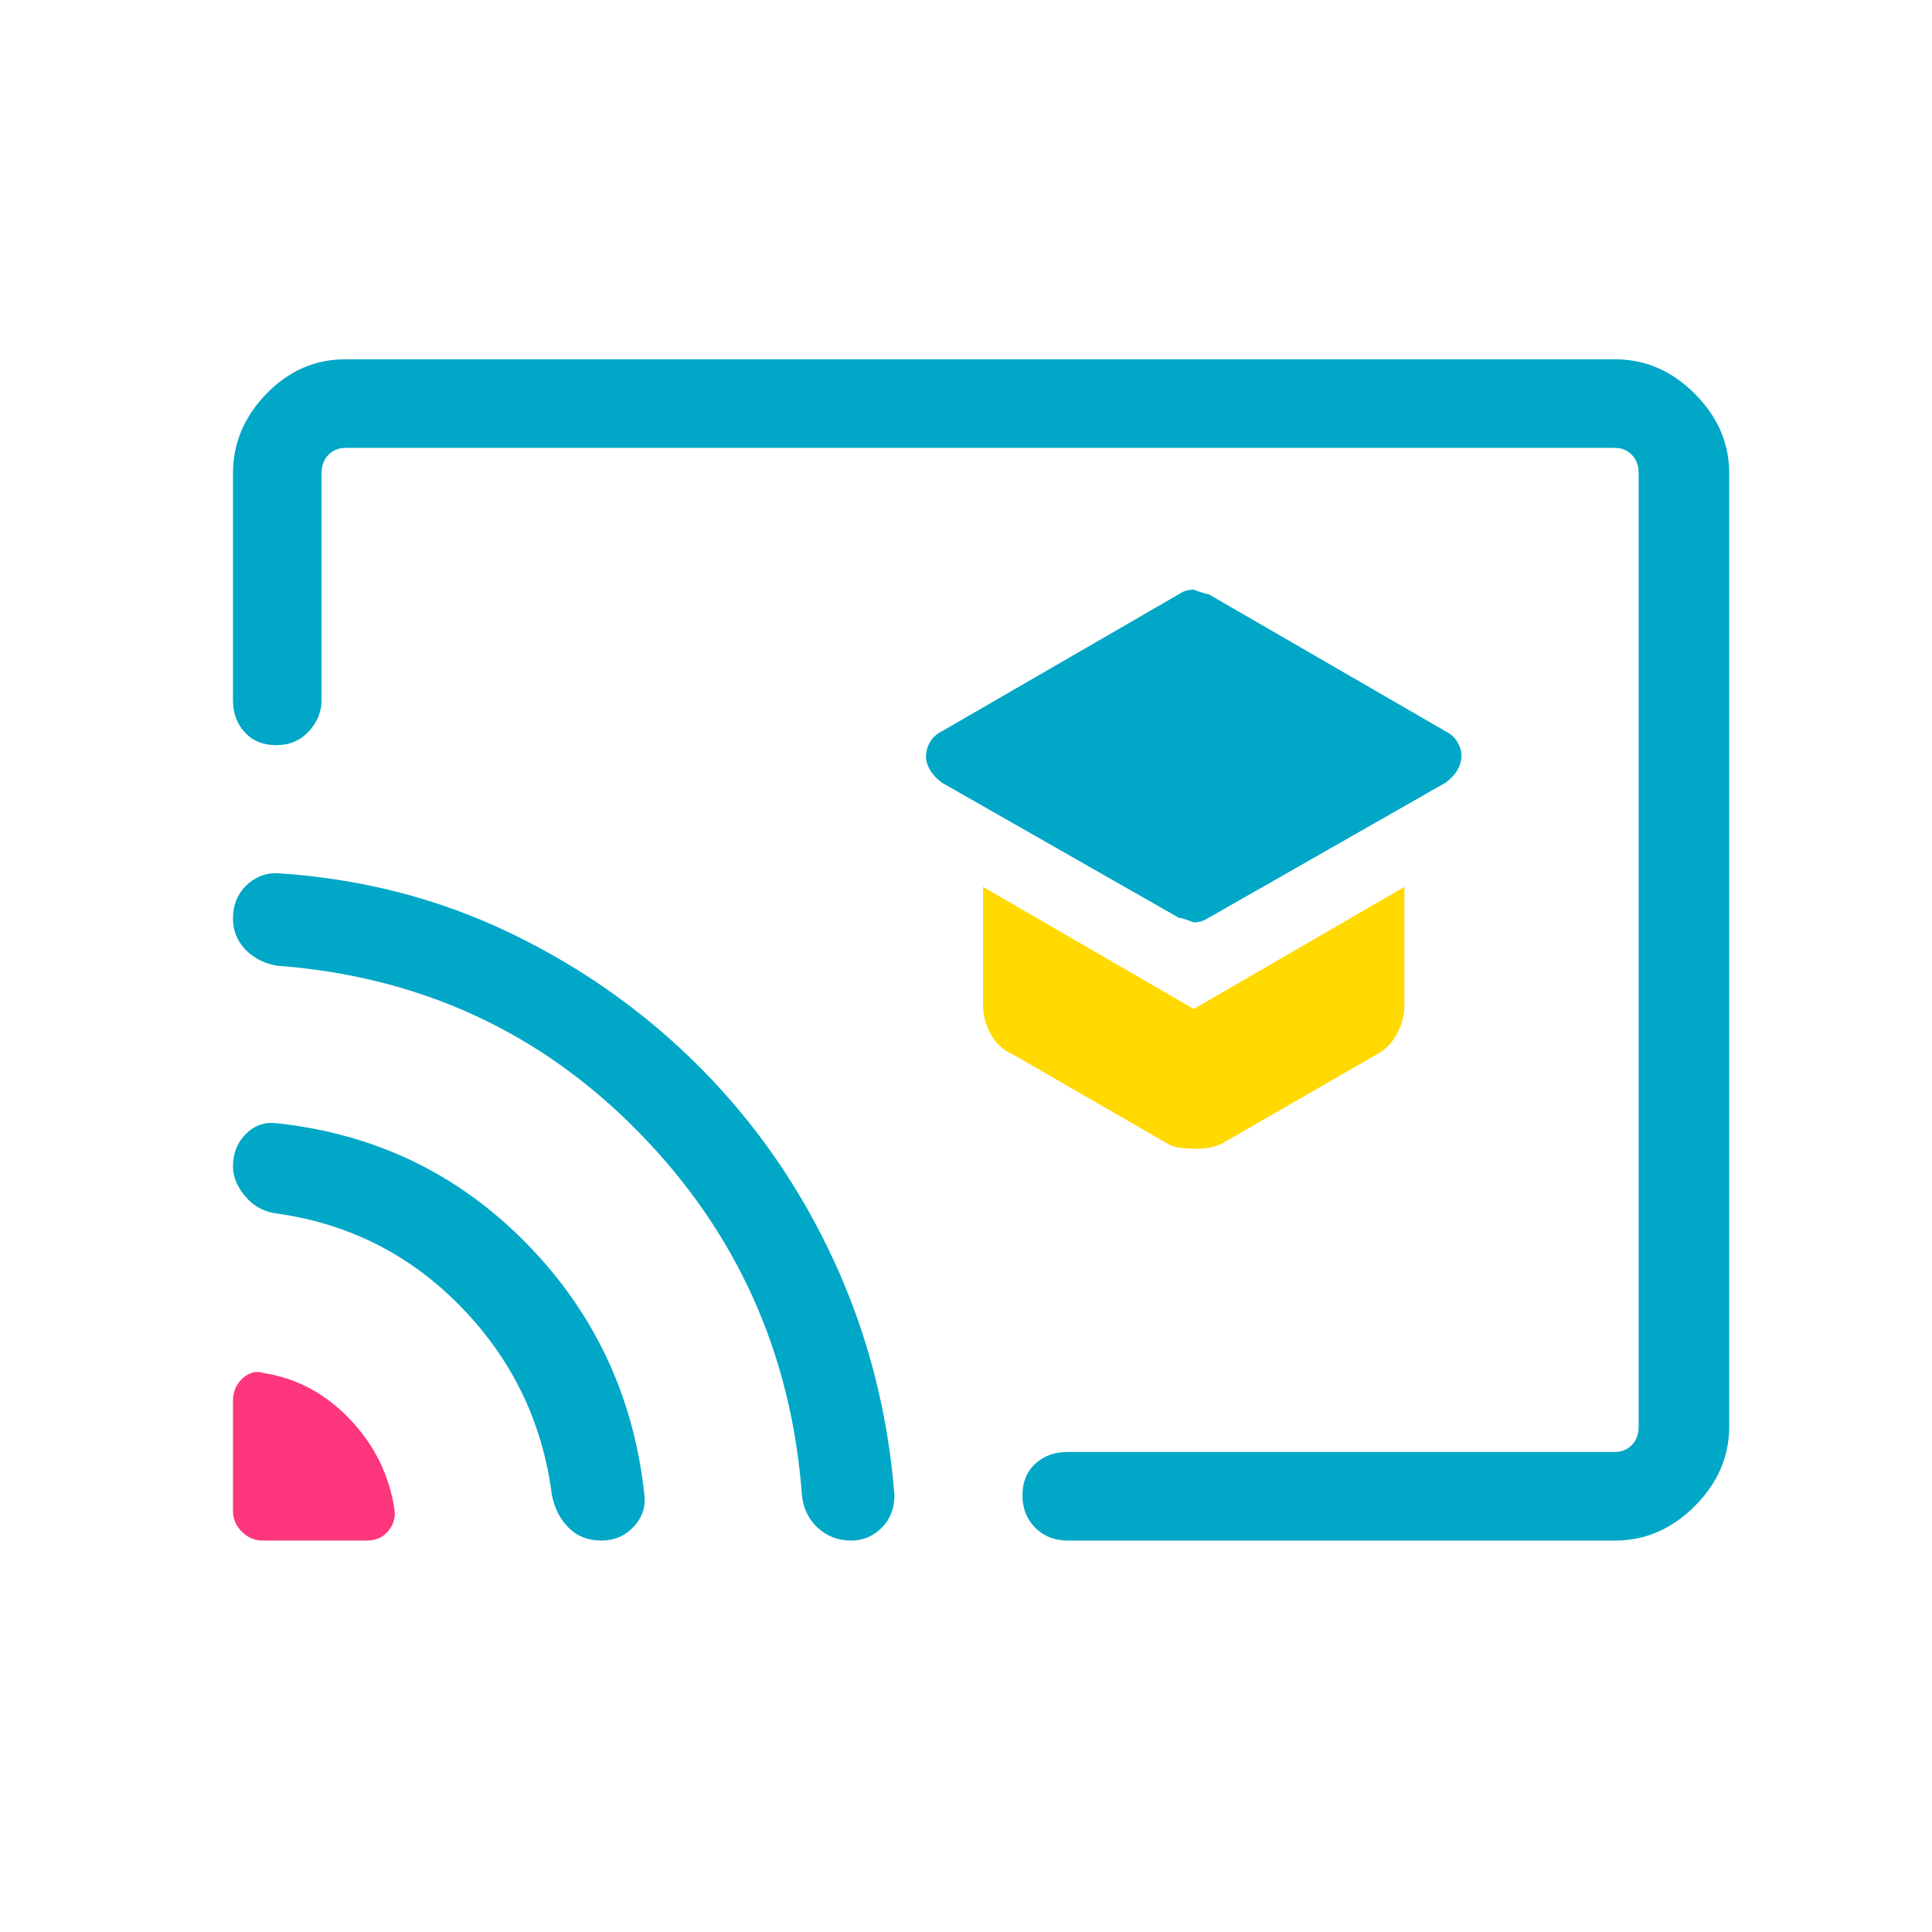
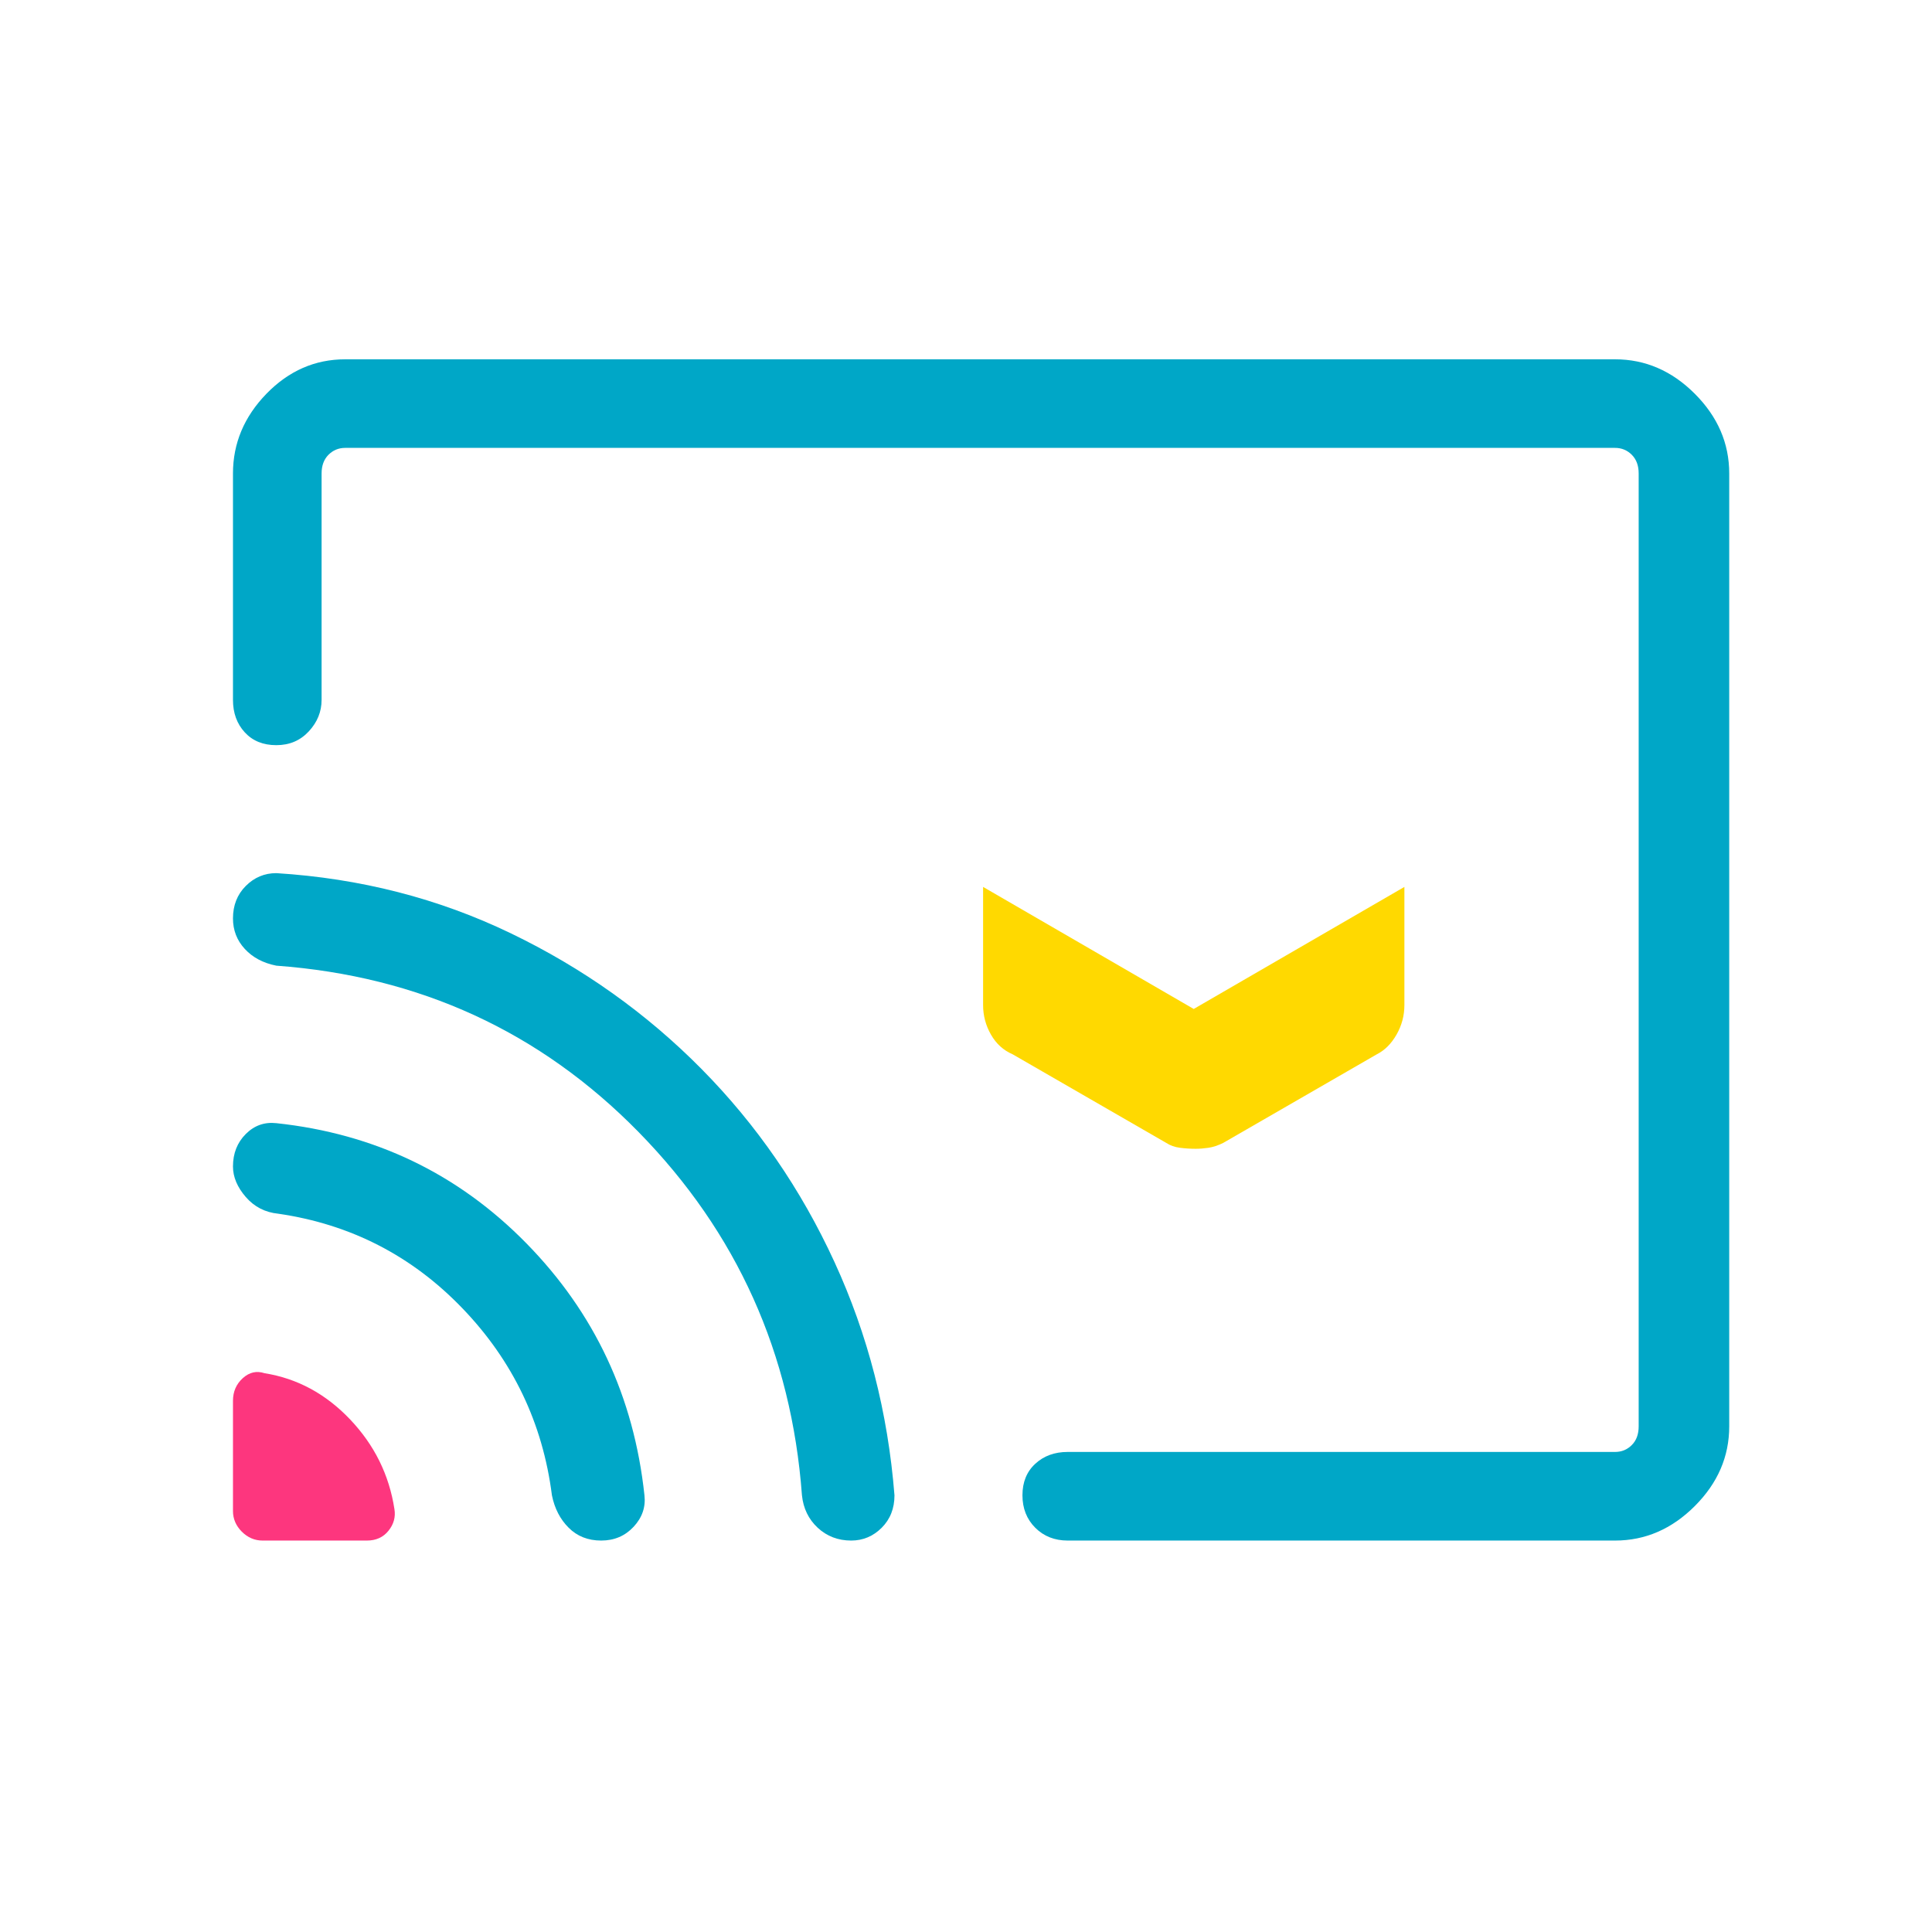
<svg xmlns="http://www.w3.org/2000/svg" width="46" height="46" viewBox="0 0 46 46" fill="none">
  <path d="M8.219 8.555H38.454C39.172 8.555 39.805 8.828 40.352 9.375C40.899 9.922 41.172 10.555 41.172 11.273V33.961C41.172 34.68 40.899 35.312 40.352 35.859C39.805 36.406 39.172 36.68 38.454 36.68H25.422C25.11 36.68 24.852 36.578 24.649 36.375C24.446 36.172 24.344 35.914 24.344 35.602C24.344 35.289 24.446 35.039 24.649 34.852C24.852 34.664 25.11 34.57 25.422 34.57H38.454C38.61 34.57 38.743 34.516 38.852 34.406C38.962 34.297 39.016 34.148 39.016 33.961V11.273C39.016 11.086 38.962 10.938 38.852 10.828C38.743 10.719 38.61 10.664 38.454 10.664H8.219C8.063 10.664 7.93 10.719 7.821 10.828C7.712 10.938 7.657 11.086 7.657 11.273V16.664C7.657 16.945 7.555 17.195 7.352 17.414C7.149 17.633 6.891 17.742 6.579 17.742C6.266 17.742 6.016 17.641 5.829 17.438C5.641 17.234 5.547 16.977 5.547 16.664V11.273C5.547 10.555 5.813 9.922 6.344 9.375C6.876 8.828 7.501 8.555 8.219 8.555Z" fill="#00A7C7" />
-   <path d="M15.086 36.352C14.883 36.57 14.626 36.68 14.313 36.68C14.001 36.68 13.743 36.578 13.54 36.375C13.336 36.172 13.204 35.914 13.141 35.602C12.922 33.883 12.211 32.398 11.008 31.148C9.805 29.898 8.344 29.148 6.626 28.898C6.313 28.867 6.055 28.734 5.852 28.5C5.649 28.266 5.547 28.023 5.547 27.773C5.547 27.461 5.649 27.203 5.852 27C6.055 26.797 6.297 26.711 6.579 26.742C8.922 26.992 10.907 27.945 12.532 29.602C14.157 31.258 15.094 33.258 15.344 35.602C15.376 35.883 15.29 36.133 15.086 36.352Z" fill="#00A7C7" />
+   <path d="M15.086 36.352C14.883 36.57 14.626 36.68 14.313 36.68C14.001 36.68 13.743 36.578 13.54 36.375C13.336 36.172 13.204 35.914 13.141 35.602C12.922 33.883 12.211 32.398 11.008 31.148C9.805 29.898 8.344 29.148 6.626 28.898C6.313 28.867 6.055 28.734 5.852 28.5C5.649 28.266 5.547 28.023 5.547 27.773C5.547 27.461 5.649 27.203 5.852 27C6.055 26.797 6.297 26.711 6.579 26.742C8.922 26.992 10.907 27.945 12.532 29.602C14.157 31.258 15.094 33.258 15.344 35.602C15.376 35.883 15.29 36.133 15.086 36.352" fill="#00A7C7" />
  <path d="M20.993 36.375C20.79 36.578 20.547 36.68 20.266 36.68C19.954 36.68 19.688 36.578 19.469 36.375C19.251 36.172 19.126 35.914 19.094 35.602C18.844 32.227 17.547 29.344 15.204 26.953C12.86 24.562 9.985 23.242 6.579 22.992C6.266 22.93 6.016 22.797 5.829 22.594C5.641 22.391 5.547 22.148 5.547 21.867C5.547 21.555 5.649 21.297 5.852 21.094C6.055 20.891 6.297 20.789 6.579 20.789C8.579 20.914 10.438 21.391 12.157 22.219C13.876 23.047 15.391 24.125 16.704 25.453C18.016 26.781 19.071 28.312 19.868 30.047C20.665 31.781 21.141 33.633 21.297 35.602C21.297 35.914 21.196 36.172 20.993 36.375Z" fill="#00A7C7" />
  <path d="M28.774 27.328C28.665 27.344 28.563 27.352 28.469 27.352C28.344 27.352 28.219 27.344 28.094 27.328C27.969 27.312 27.86 27.273 27.766 27.211L24.11 25.102C23.891 25.008 23.719 24.852 23.594 24.633C23.469 24.414 23.407 24.18 23.407 23.93V21.117L28.422 24.023L33.438 21.117V23.93C33.438 24.18 33.376 24.414 33.251 24.633C33.126 24.852 32.969 25.008 32.782 25.102L29.126 27.211C29.001 27.273 28.883 27.312 28.774 27.328Z" fill="#FFD900" />
-   <path d="M28.751 21.867C28.657 21.93 28.547 21.961 28.422 21.961C28.172 21.867 28.063 21.836 28.094 21.867L22.422 18.633C22.297 18.539 22.204 18.438 22.141 18.328C22.079 18.219 22.047 18.117 22.047 18.023C22.047 17.898 22.079 17.781 22.141 17.672C22.204 17.562 22.297 17.477 22.422 17.414L28.094 14.133C28.188 14.07 28.297 14.039 28.422 14.039C28.672 14.133 28.782 14.164 28.751 14.133L34.422 17.414C34.547 17.477 34.641 17.562 34.704 17.672C34.766 17.781 34.797 17.883 34.797 17.977C34.797 18.102 34.766 18.219 34.704 18.328C34.641 18.438 34.547 18.539 34.422 18.633L28.751 21.867Z" fill="#00A7C7" />
  <path d="M8.735 36.68H6.251C6.063 36.68 5.899 36.609 5.758 36.469C5.618 36.328 5.547 36.164 5.547 35.977V33.352C5.547 33.133 5.626 32.953 5.782 32.812C5.938 32.672 6.11 32.633 6.297 32.695C7.079 32.82 7.758 33.188 8.337 33.797C8.915 34.406 9.266 35.117 9.391 35.93C9.422 36.117 9.376 36.289 9.251 36.445C9.126 36.602 8.954 36.68 8.735 36.68Z" fill="#FD367E" />
</svg>